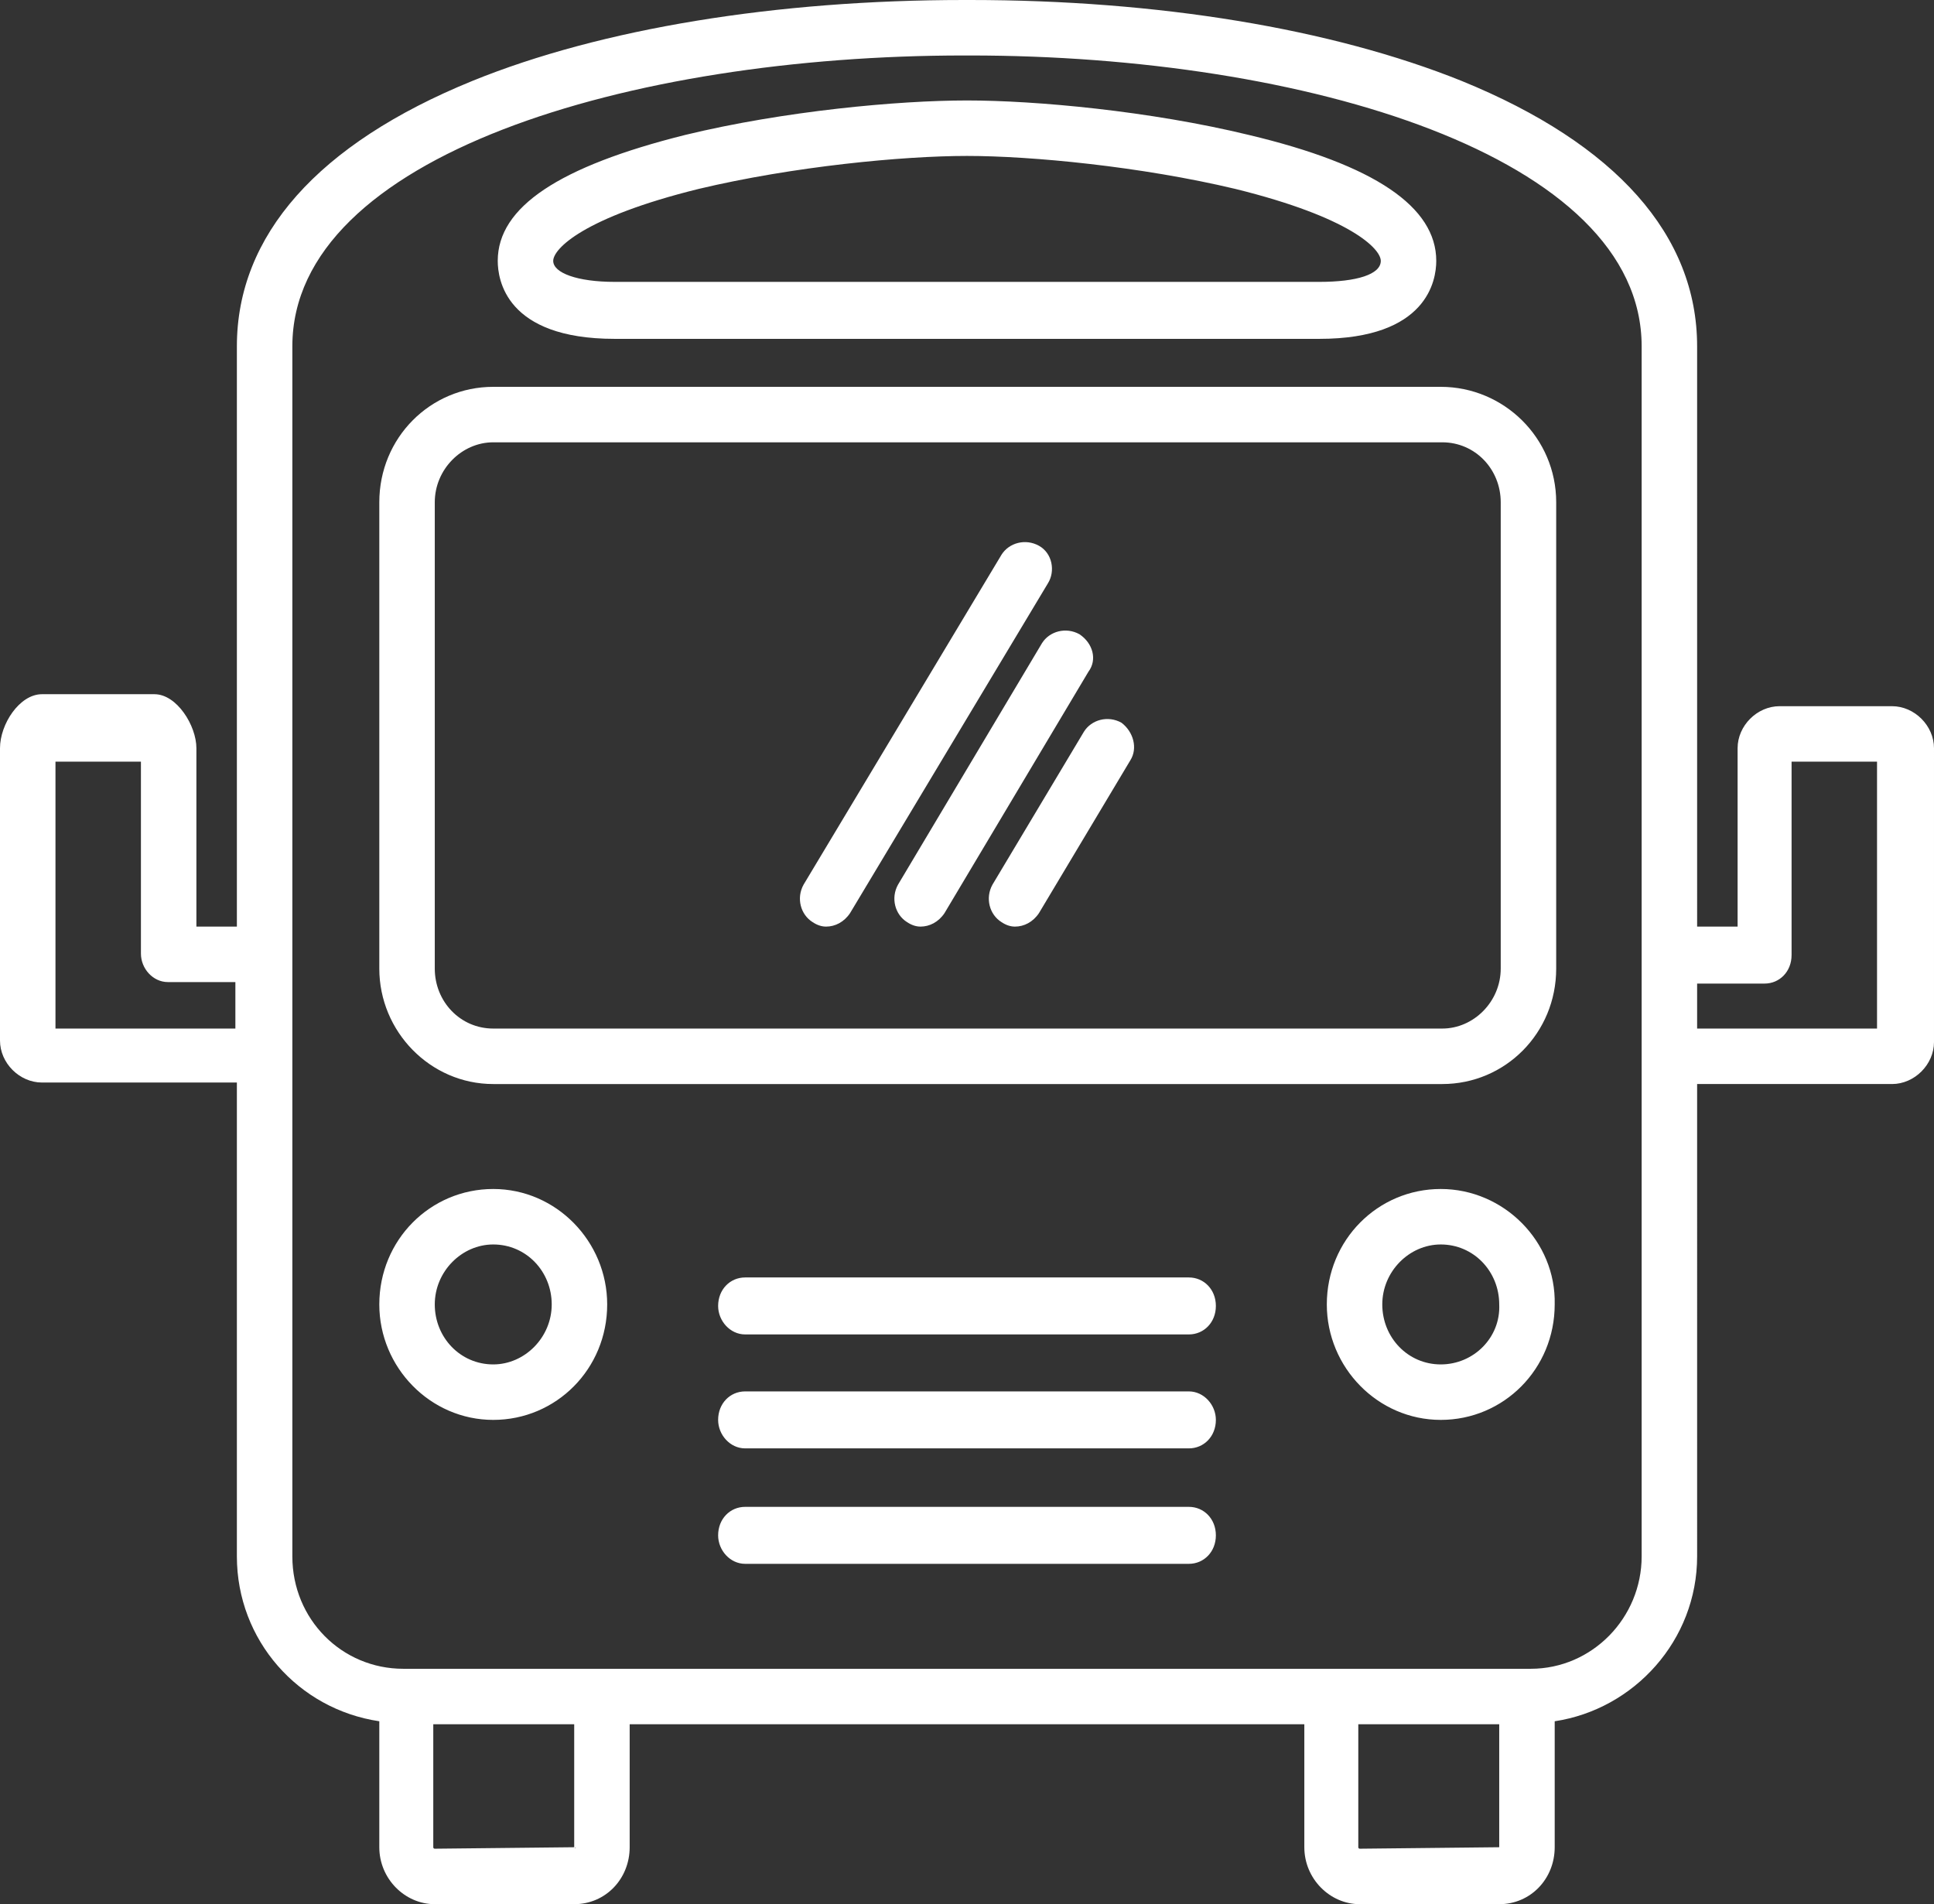
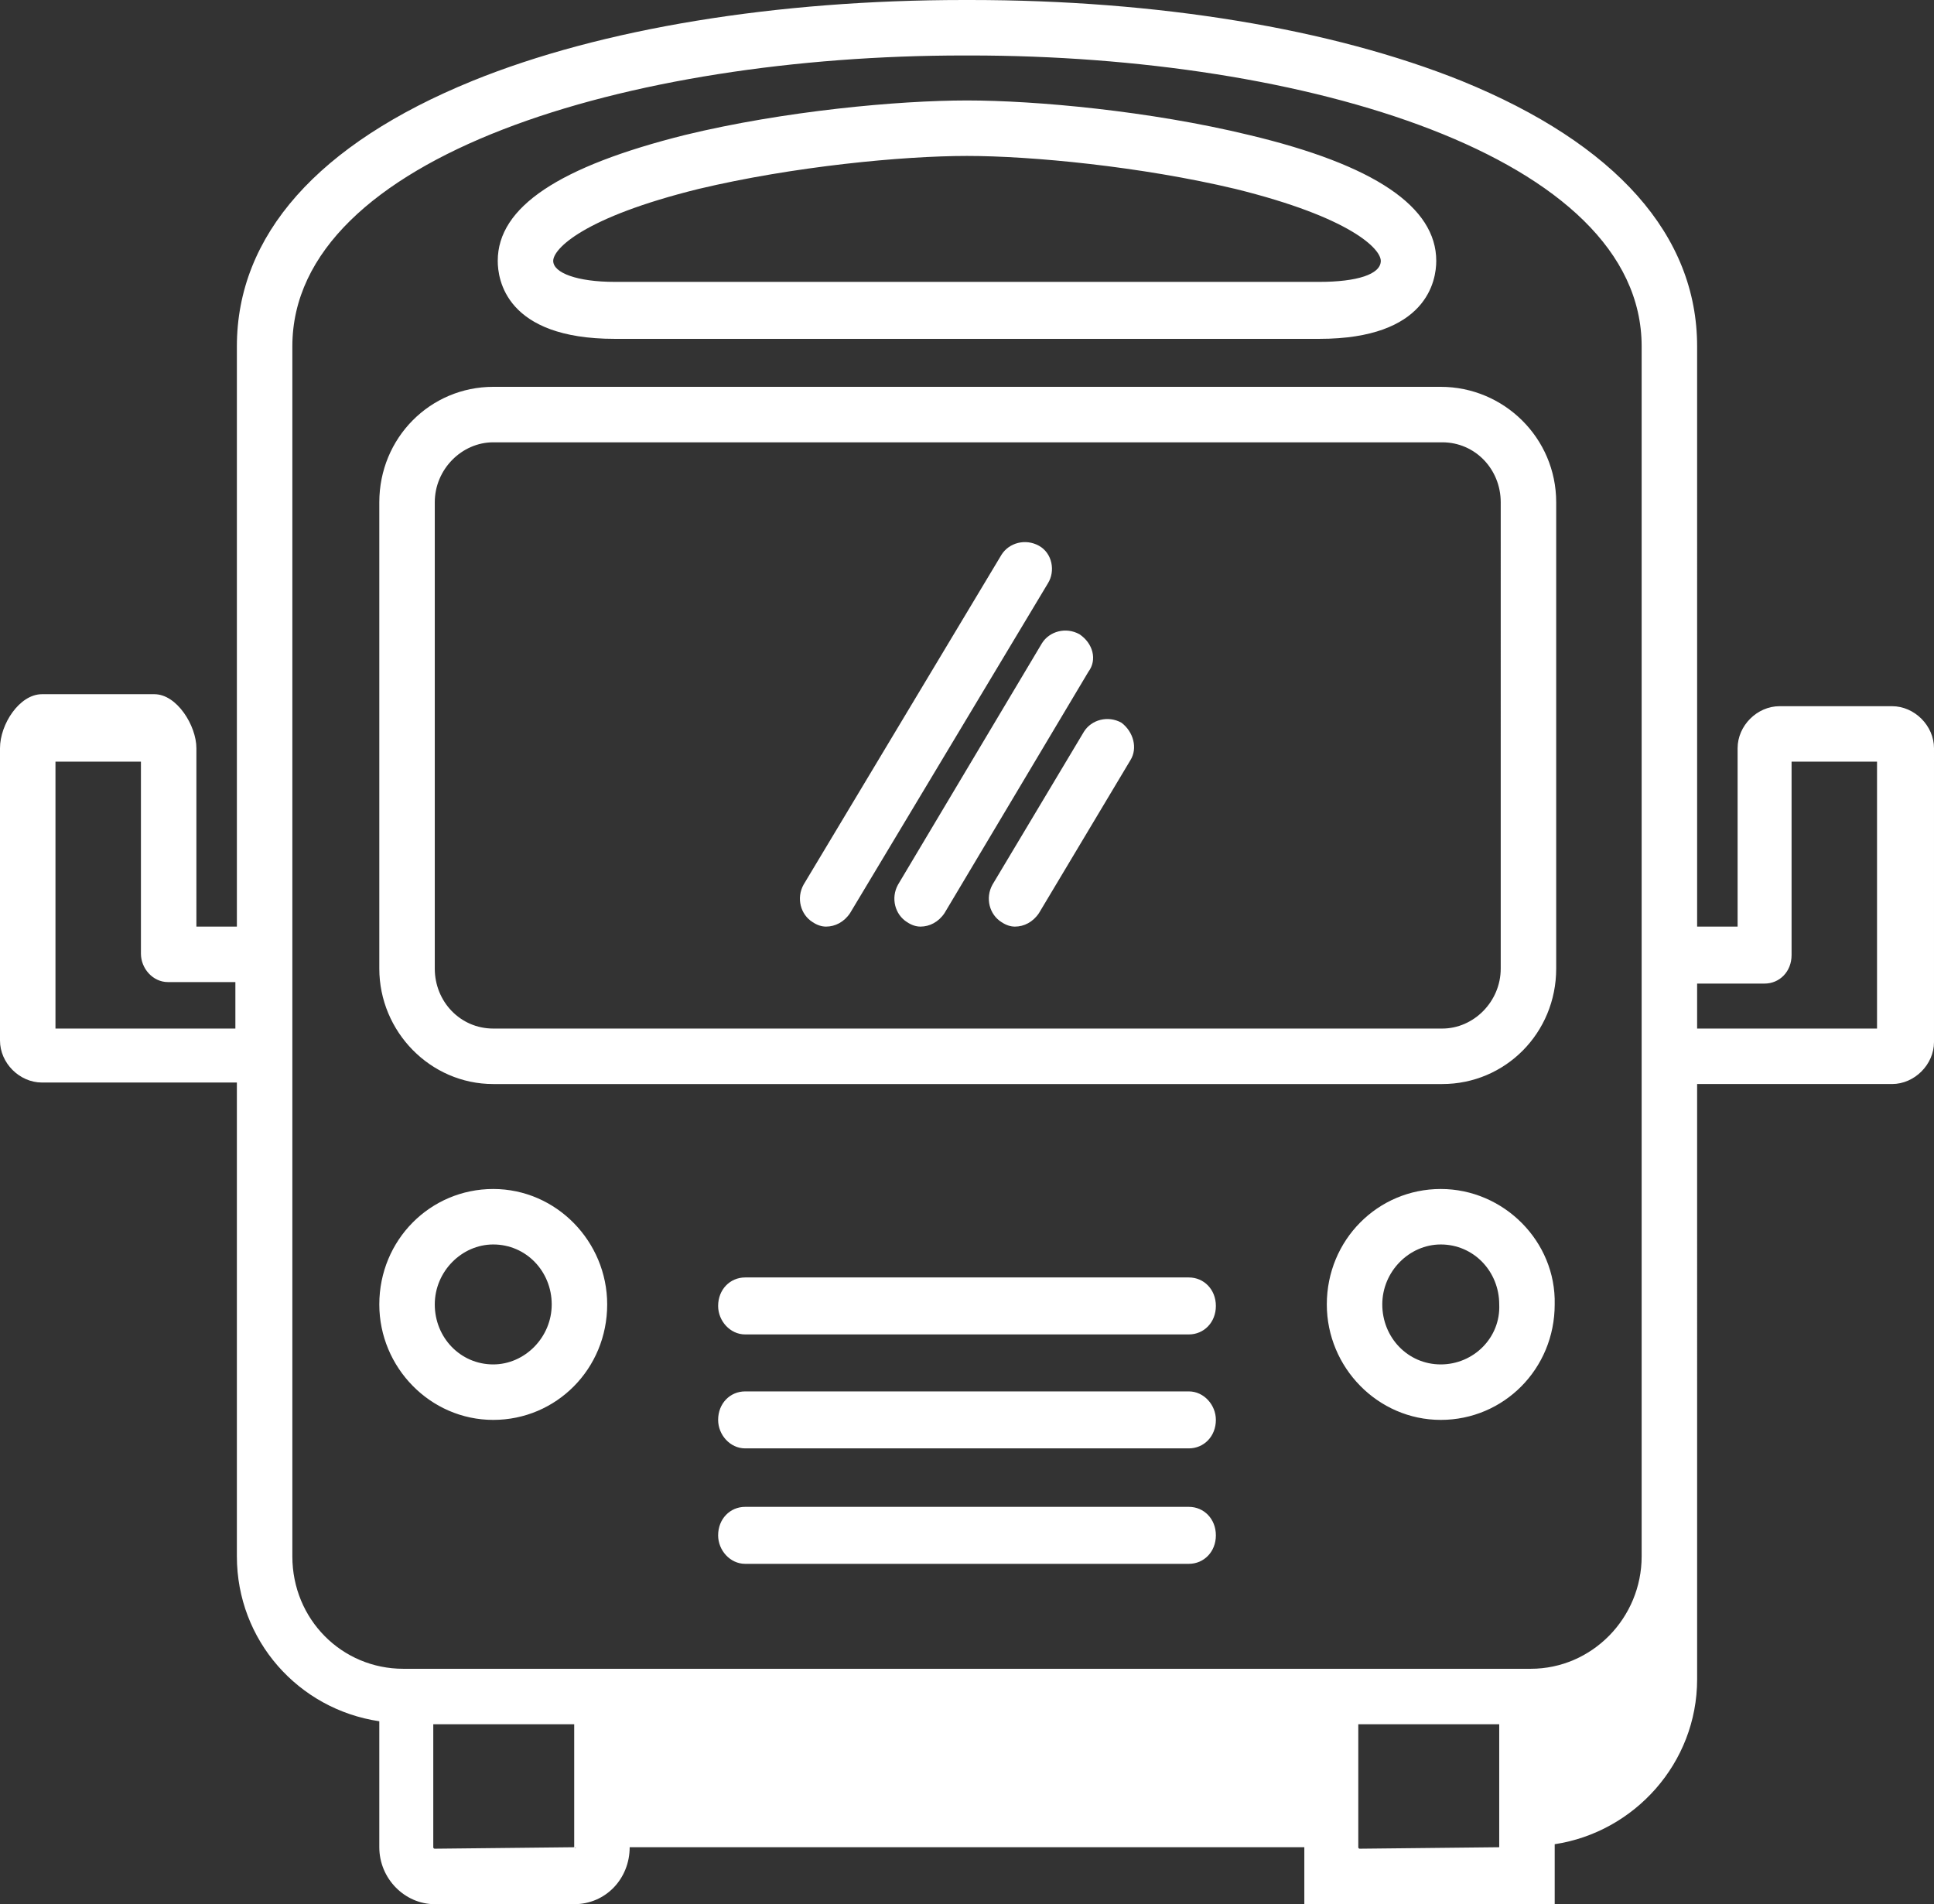
<svg xmlns="http://www.w3.org/2000/svg" version="1.1" x="0" y="0" viewBox="0 0 129 127" xml:space="preserve">
  <rect x="0" y="0" width="129" height="127" fill="#333333" stroke="none" />
-   <path fill="#fff" d="M126.2 47.1h-7.5c-1.5 0-2.8 1.3-2.8 2.8v11.9h-2.7V23.1c0-7.4-5.4-13.5-15.7-17.7C88.8 1.9 77.2 0 64.7 0l-0.2 0 -0.2 0C51.8 0 40.1 1.9 31.5 5.4 21.2 9.6 15.8 15.7 15.8 23.1v38.7h-2.7V49.9c0-1.5-1.3-3.6-2.8-3.6H2.8c-1.5 0-2.8 2-2.8 3.6v19.5c0 1.5 1.3 2.8 2.8 2.8h13v31.6c0 5.6 4.1 10.2 9.5 11v8.4c0 2.1 1.7 3.8 3.7 3.8h9.3c2.1 0 3.7-1.7 3.7-3.8V115H87v8.2c0 2.1 1.7 3.8 3.7 3.8h9.3c2.1 0 3.7-1.7 3.7-3.8v-8.4c5.3-0.8 9.5-5.4 9.5-11V72.3h13c1.5 0 2.8-1.3 2.8-2.8V49.9C129 48.4 127.7 47.1 126.2 47.1zM15.8 68.6H3.7V50.8h5.7v12.8c0 1 0.8 1.9 1.8 1.9h4.5V68.6zM38.4 123.2C38.4 123.3 38.3 123.3 38.4 123.2l-9.4 0.1c0 0-0.1 0-0.1-0.1V115h9.4V123.2zM100.1 123.2C100.1 123.3 100.1 123.3 100.1 123.2l-9.4 0.1c0 0-0.1 0-0.1-0.1V115h9.4V123.2zM109.5 103.8c0 4.1-3.3 7.5-7.4 7.5H26.9c-4.1 0-7.4-3.3-7.4-7.5V23.1C19.5 10.4 42 3.7 64.3 3.7l0.2 0 0.2 0c22.3 0 44.8 6.7 44.8 19.4V103.8zM125.3 68.6h-12.1v-3h4.5c1 0 1.8-0.8 1.8-1.9V50.8h5.7V68.6zM96.1 25.8H32.9c-4.2 0-7.6 3.4-7.6 7.7v31.1c0 4.2 3.4 7.7 7.6 7.7h63.3c4.2 0 7.6-3.4 7.6-7.7V33.5C103.8 29.2 100.3 25.8 96.1 25.8zM100.1 64.6c0 2.2-1.8 4-3.9 4H32.9c-2.2 0-3.9-1.8-3.9-4V33.5c0-2.2 1.8-4 3.9-4h63.3c2.2 0 3.9 1.8 3.9 4V64.6zM96.1 79.3c-4.2 0-7.6 3.4-7.6 7.7 0 4.2 3.4 7.7 7.6 7.7 4.2 0 7.6-3.4 7.6-7.7C103.8 82.8 100.3 79.3 96.1 79.3zM96.1 91c-2.2 0-3.9-1.8-3.9-4 0-2.2 1.8-4 3.9-4 2.2 0 3.9 1.8 3.9 4C100.1 89.2 98.3 91 96.1 91zM32.9 79.3c-4.2 0-7.6 3.4-7.6 7.7 0 4.2 3.4 7.7 7.6 7.7 4.2 0 7.6-3.4 7.6-7.7C40.5 82.8 37.1 79.3 32.9 79.3zM32.9 91c-2.2 0-3.9-1.8-3.9-4 0-2.2 1.8-4 3.9-4 2.2 0 3.9 1.8 3.9 4C36.8 89.2 35 91 32.9 91zM41 22.6H88c7.2 0 7.8-3.9 7.8-5.2 0-3.6-4.1-6.4-12.5-8.4 -6.6-1.6-14.2-2.3-18.8-2.3 -4.6 0-12.2 0.7-18.8 2.3 -8.4 2.1-12.5 4.8-12.5 8.4C33.2 18.6 33.7 22.6 41 22.6zM46.6 12.6c6.3-1.5 13.6-2.2 17.9-2.2s11.6 0.7 17.9 2.2c7.7 1.9 9.7 4 9.7 4.8 0 0.9-1.6 1.4-4.1 1.4H41c-2.5 0-4.1-0.6-4.1-1.4C36.9 16.6 38.9 14.5 46.6 12.6zM69.3 36.4c-0.9-0.5-2-0.2-2.5 0.6l-13.2 22c-0.5 0.9-0.2 2 0.6 2.5 0.3 0.2 0.6 0.3 0.9 0.3 0.6 0 1.2-0.3 1.6-0.9l13.2-22C70.4 38.1 70.2 36.9 69.3 36.4zM72 42.3c-0.9-0.5-2-0.2-2.5 0.6l-9.6 16.1c-0.5 0.9-0.2 2 0.6 2.5 0.3 0.2 0.6 0.3 0.9 0.3 0.6 0 1.2-0.3 1.6-0.9l9.6-16.1C73.2 44 72.9 42.9 72 42.3zM74.8 48.2c-0.9-0.5-2-0.2-2.5 0.6l-6.1 10.2c-0.5 0.9-0.2 2 0.6 2.5 0.3 0.2 0.6 0.3 0.9 0.3 0.6 0 1.2-0.3 1.6-0.9l6.1-10.2C75.9 49.9 75.6 48.8 74.8 48.2zM79.3 85.2H49.7c-1 0-1.8 0.8-1.8 1.9 0 1 0.8 1.9 1.8 1.9h29.6c1 0 1.8-0.8 1.8-1.9C81.1 86 80.3 85.2 79.3 85.2zM79.3 92.8H49.7c-1 0-1.8 0.8-1.8 1.9 0 1 0.8 1.9 1.8 1.9h29.6c1 0 1.8-0.8 1.8-1.9C81.1 93.7 80.3 92.8 79.3 92.8zM79.3 100.5H49.7c-1 0-1.8 0.8-1.8 1.9 0 1 0.8 1.9 1.8 1.9h29.6c1 0 1.8-0.8 1.8-1.9C81.1 101.3 80.3 100.5 79.3 100.5z" />
+   <path fill="#fff" d="M126.2 47.1h-7.5c-1.5 0-2.8 1.3-2.8 2.8v11.9h-2.7V23.1c0-7.4-5.4-13.5-15.7-17.7C88.8 1.9 77.2 0 64.7 0l-0.2 0 -0.2 0C51.8 0 40.1 1.9 31.5 5.4 21.2 9.6 15.8 15.7 15.8 23.1v38.7h-2.7V49.9c0-1.5-1.3-3.6-2.8-3.6H2.8c-1.5 0-2.8 2-2.8 3.6v19.5c0 1.5 1.3 2.8 2.8 2.8h13v31.6c0 5.6 4.1 10.2 9.5 11v8.4c0 2.1 1.7 3.8 3.7 3.8h9.3c2.1 0 3.7-1.7 3.7-3.8H87v8.2c0 2.1 1.7 3.8 3.7 3.8h9.3c2.1 0 3.7-1.7 3.7-3.8v-8.4c5.3-0.8 9.5-5.4 9.5-11V72.3h13c1.5 0 2.8-1.3 2.8-2.8V49.9C129 48.4 127.7 47.1 126.2 47.1zM15.8 68.6H3.7V50.8h5.7v12.8c0 1 0.8 1.9 1.8 1.9h4.5V68.6zM38.4 123.2C38.4 123.3 38.3 123.3 38.4 123.2l-9.4 0.1c0 0-0.1 0-0.1-0.1V115h9.4V123.2zM100.1 123.2C100.1 123.3 100.1 123.3 100.1 123.2l-9.4 0.1c0 0-0.1 0-0.1-0.1V115h9.4V123.2zM109.5 103.8c0 4.1-3.3 7.5-7.4 7.5H26.9c-4.1 0-7.4-3.3-7.4-7.5V23.1C19.5 10.4 42 3.7 64.3 3.7l0.2 0 0.2 0c22.3 0 44.8 6.7 44.8 19.4V103.8zM125.3 68.6h-12.1v-3h4.5c1 0 1.8-0.8 1.8-1.9V50.8h5.7V68.6zM96.1 25.8H32.9c-4.2 0-7.6 3.4-7.6 7.7v31.1c0 4.2 3.4 7.7 7.6 7.7h63.3c4.2 0 7.6-3.4 7.6-7.7V33.5C103.8 29.2 100.3 25.8 96.1 25.8zM100.1 64.6c0 2.2-1.8 4-3.9 4H32.9c-2.2 0-3.9-1.8-3.9-4V33.5c0-2.2 1.8-4 3.9-4h63.3c2.2 0 3.9 1.8 3.9 4V64.6zM96.1 79.3c-4.2 0-7.6 3.4-7.6 7.7 0 4.2 3.4 7.7 7.6 7.7 4.2 0 7.6-3.4 7.6-7.7C103.8 82.8 100.3 79.3 96.1 79.3zM96.1 91c-2.2 0-3.9-1.8-3.9-4 0-2.2 1.8-4 3.9-4 2.2 0 3.9 1.8 3.9 4C100.1 89.2 98.3 91 96.1 91zM32.9 79.3c-4.2 0-7.6 3.4-7.6 7.7 0 4.2 3.4 7.7 7.6 7.7 4.2 0 7.6-3.4 7.6-7.7C40.5 82.8 37.1 79.3 32.9 79.3zM32.9 91c-2.2 0-3.9-1.8-3.9-4 0-2.2 1.8-4 3.9-4 2.2 0 3.9 1.8 3.9 4C36.8 89.2 35 91 32.9 91zM41 22.6H88c7.2 0 7.8-3.9 7.8-5.2 0-3.6-4.1-6.4-12.5-8.4 -6.6-1.6-14.2-2.3-18.8-2.3 -4.6 0-12.2 0.7-18.8 2.3 -8.4 2.1-12.5 4.8-12.5 8.4C33.2 18.6 33.7 22.6 41 22.6zM46.6 12.6c6.3-1.5 13.6-2.2 17.9-2.2s11.6 0.7 17.9 2.2c7.7 1.9 9.7 4 9.7 4.8 0 0.9-1.6 1.4-4.1 1.4H41c-2.5 0-4.1-0.6-4.1-1.4C36.9 16.6 38.9 14.5 46.6 12.6zM69.3 36.4c-0.9-0.5-2-0.2-2.5 0.6l-13.2 22c-0.5 0.9-0.2 2 0.6 2.5 0.3 0.2 0.6 0.3 0.9 0.3 0.6 0 1.2-0.3 1.6-0.9l13.2-22C70.4 38.1 70.2 36.9 69.3 36.4zM72 42.3c-0.9-0.5-2-0.2-2.5 0.6l-9.6 16.1c-0.5 0.9-0.2 2 0.6 2.5 0.3 0.2 0.6 0.3 0.9 0.3 0.6 0 1.2-0.3 1.6-0.9l9.6-16.1C73.2 44 72.9 42.9 72 42.3zM74.8 48.2c-0.9-0.5-2-0.2-2.5 0.6l-6.1 10.2c-0.5 0.9-0.2 2 0.6 2.5 0.3 0.2 0.6 0.3 0.9 0.3 0.6 0 1.2-0.3 1.6-0.9l6.1-10.2C75.9 49.9 75.6 48.8 74.8 48.2zM79.3 85.2H49.7c-1 0-1.8 0.8-1.8 1.9 0 1 0.8 1.9 1.8 1.9h29.6c1 0 1.8-0.8 1.8-1.9C81.1 86 80.3 85.2 79.3 85.2zM79.3 92.8H49.7c-1 0-1.8 0.8-1.8 1.9 0 1 0.8 1.9 1.8 1.9h29.6c1 0 1.8-0.8 1.8-1.9C81.1 93.7 80.3 92.8 79.3 92.8zM79.3 100.5H49.7c-1 0-1.8 0.8-1.8 1.9 0 1 0.8 1.9 1.8 1.9h29.6c1 0 1.8-0.8 1.8-1.9C81.1 101.3 80.3 100.5 79.3 100.5z" />
</svg>